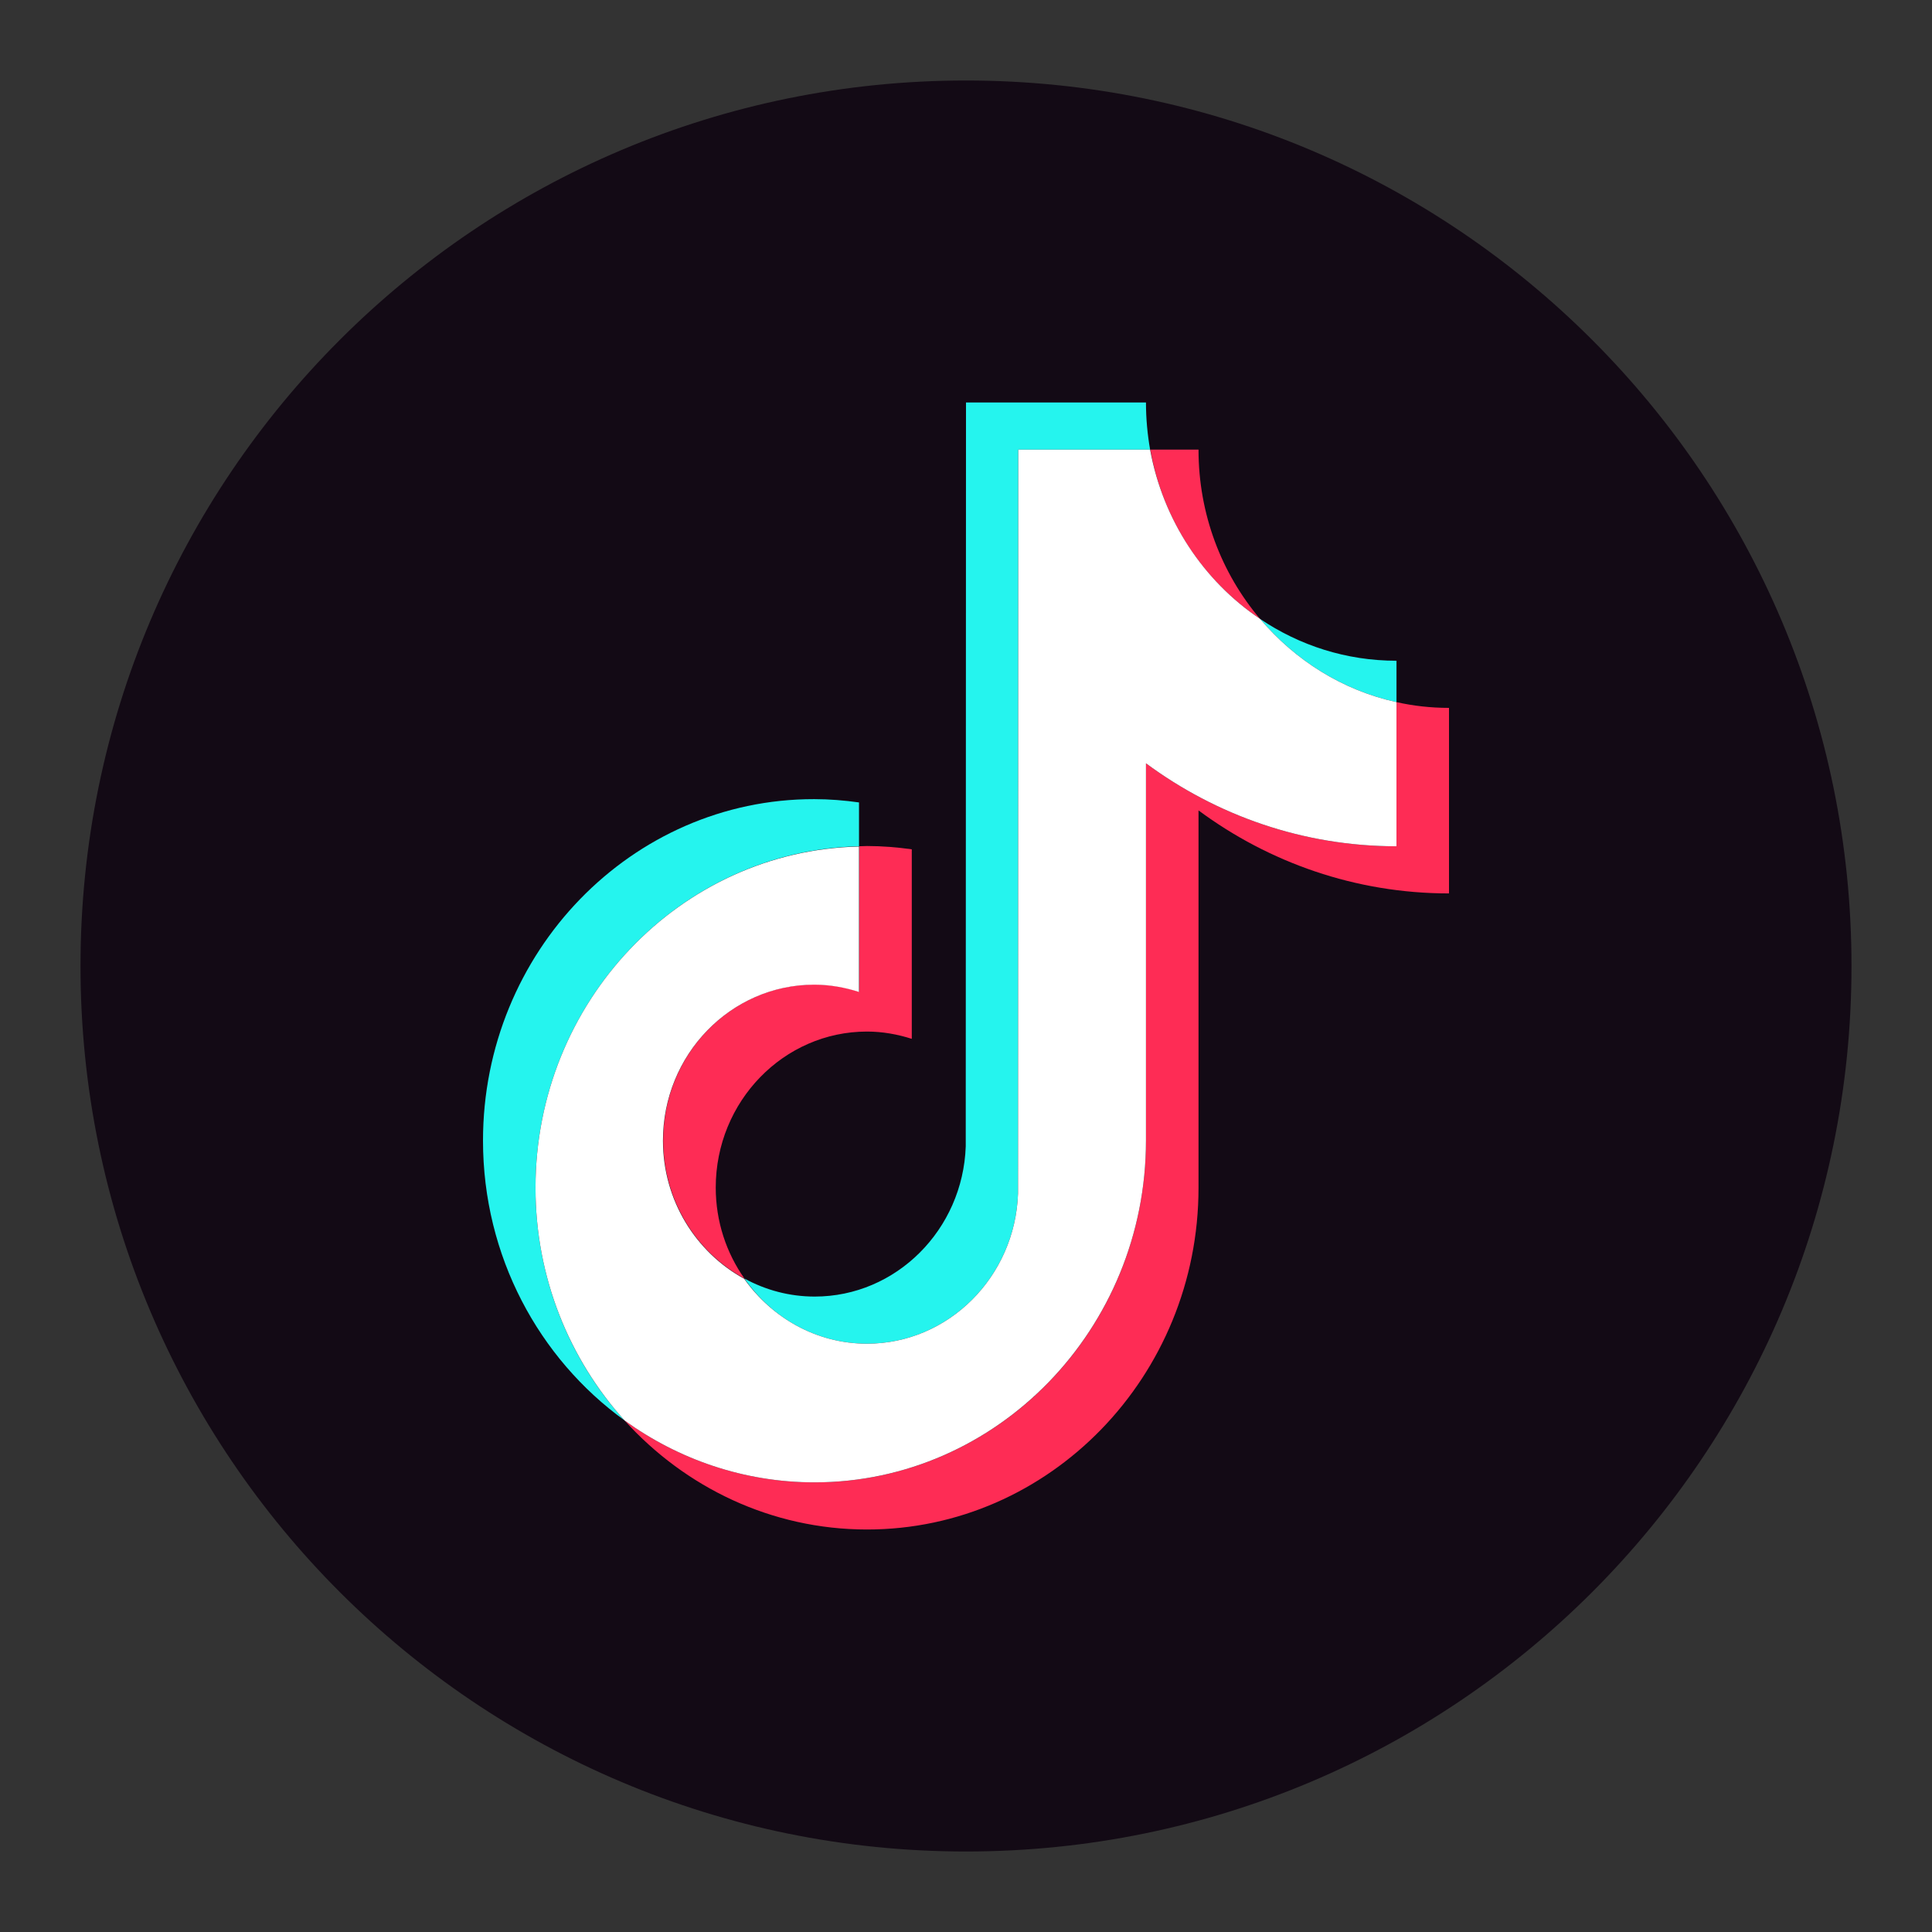
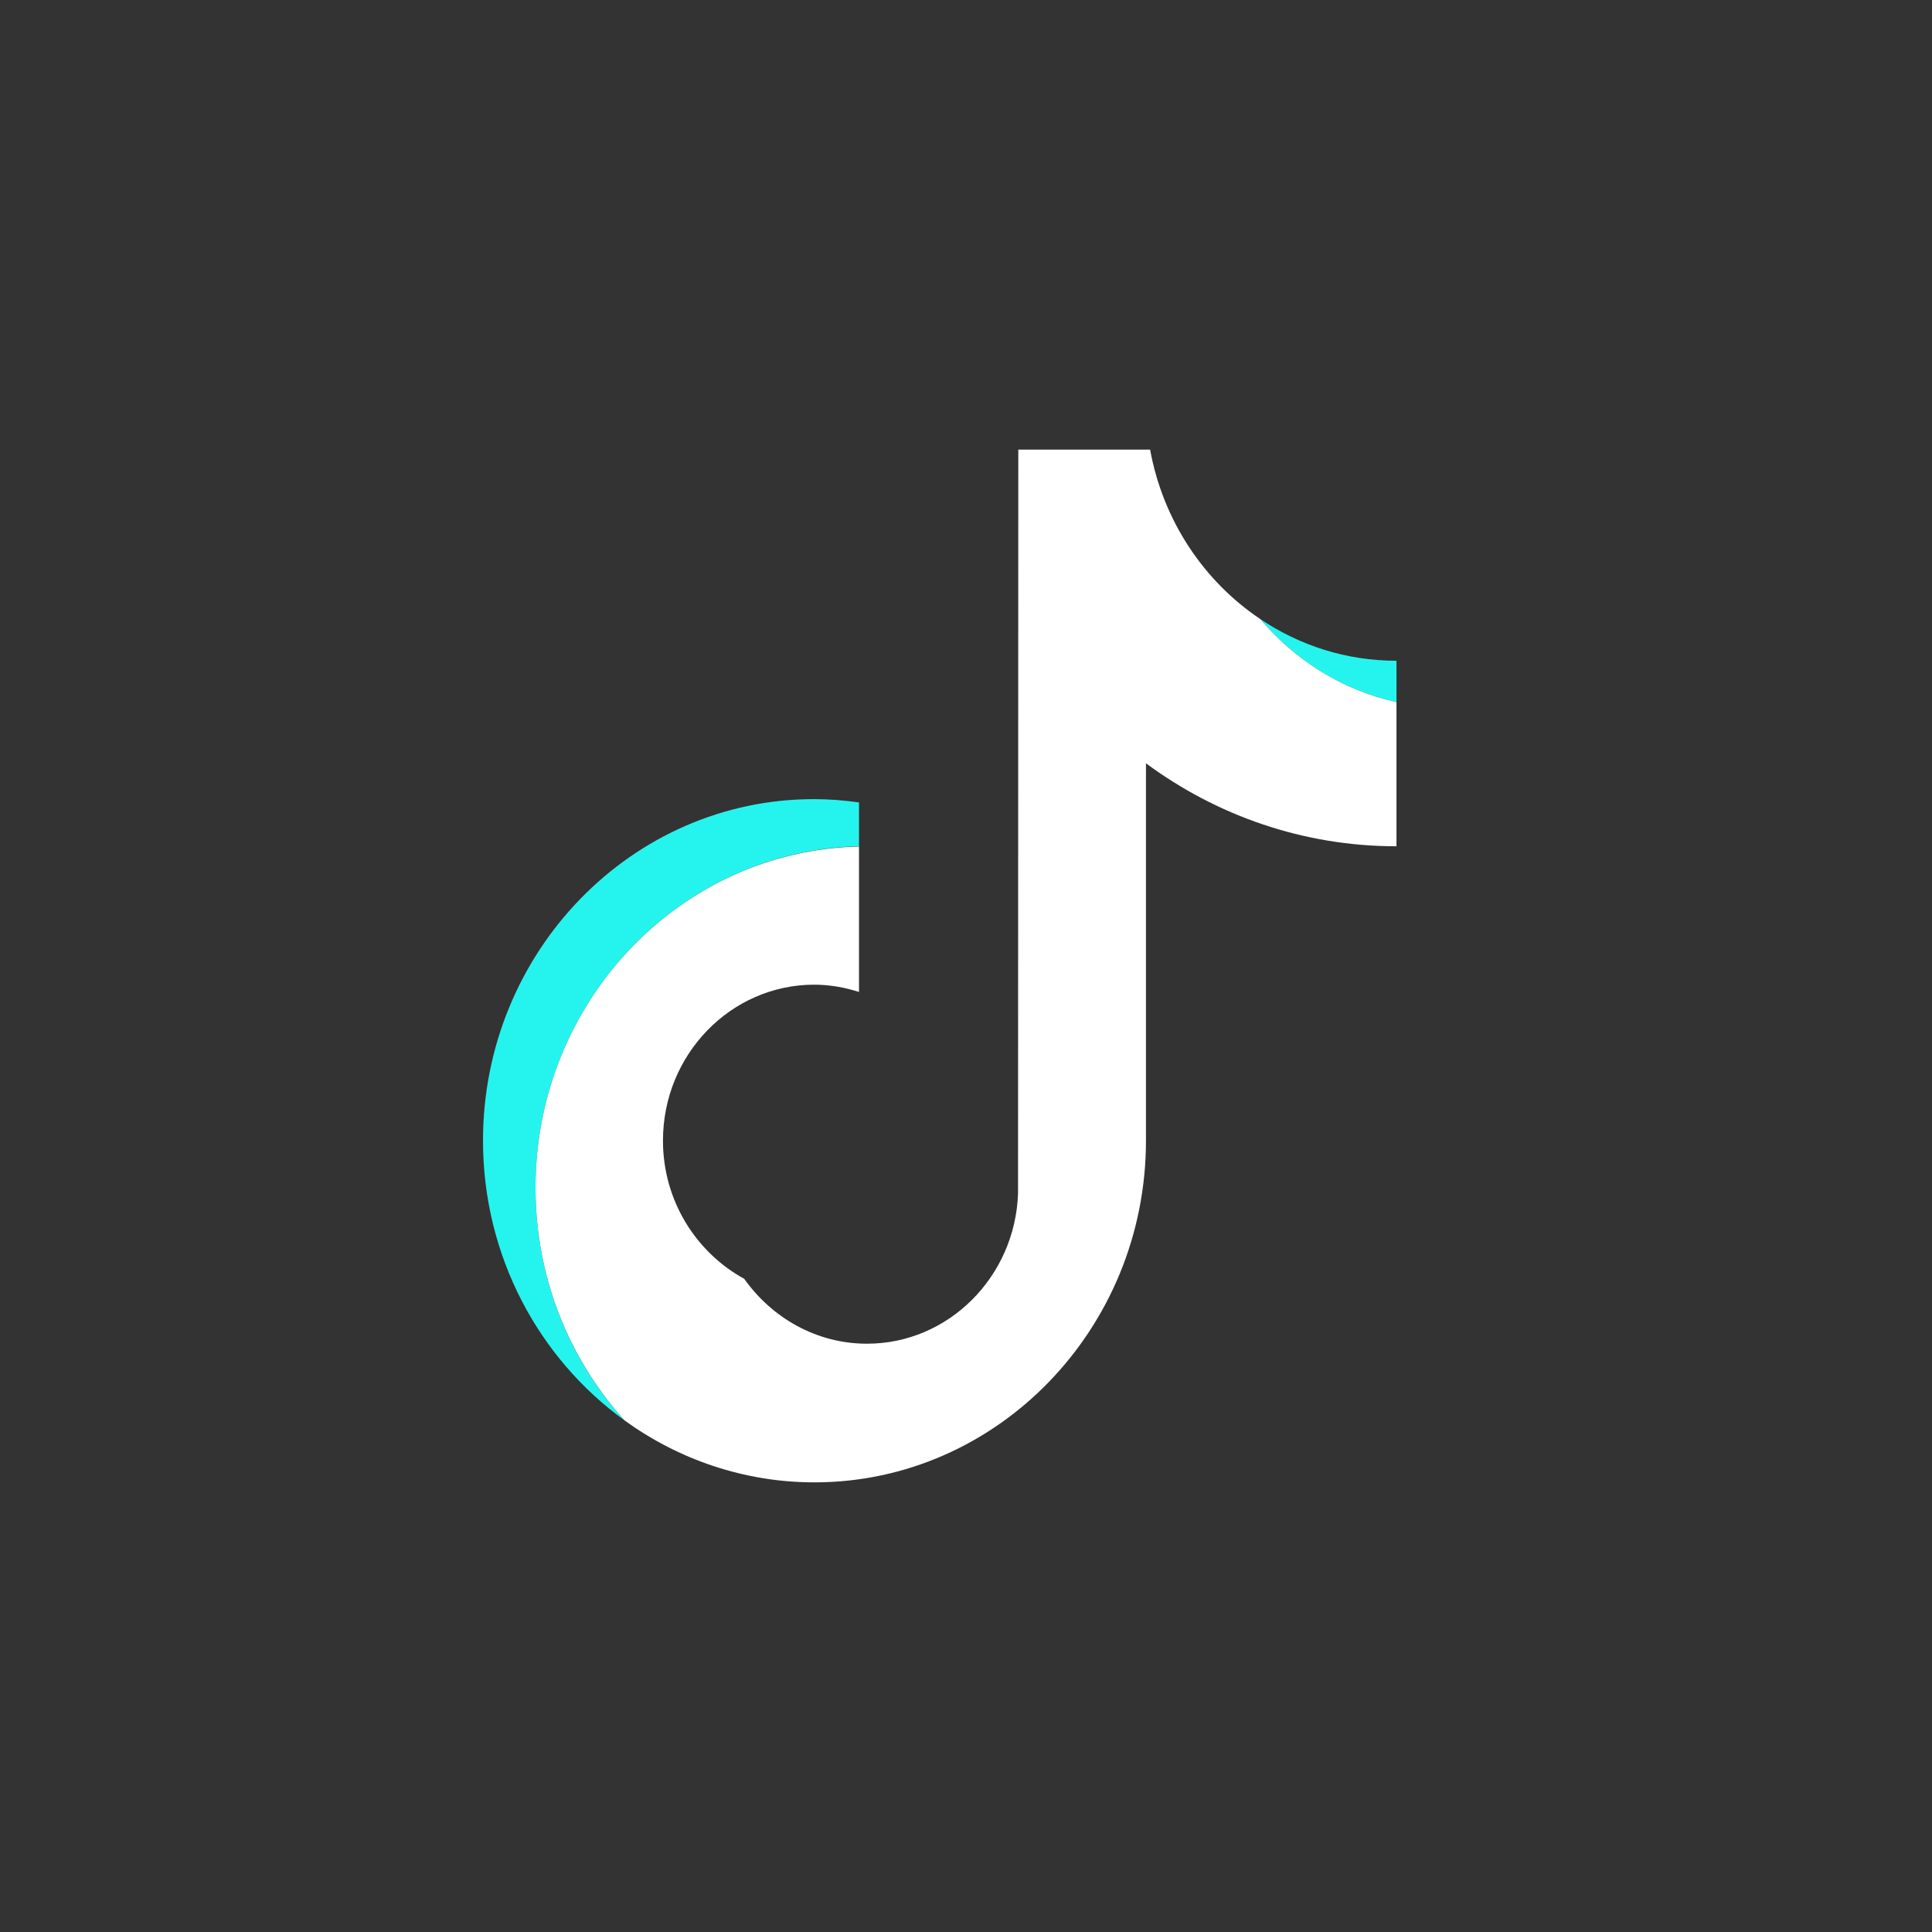
<svg xmlns="http://www.w3.org/2000/svg" width="60" height="60" viewBox="0 0 60 60" fill="none">
  <rect x="0" y="0" width="60" height="60" fill="#333333" stroke="none" />
  <g clip-path="url(#clip0_381_1625)">
-     <path d="M30 2.5C45.188 2.5 57.5 14.812 57.5 30C57.5 45.188 45.188 57.5 30 57.5C14.812 57.5 2.5 45.188 2.5 30C2.5 14.812 14.812 2.5 30 2.5Z" fill="#130A15" />
    <path d="M26.677 26.282V24.92C26.224 24.857 25.763 24.818 25.287 24.818C19.615 24.811 15 29.568 15 35.423C15 39.013 16.737 42.19 19.396 44.113C17.681 42.221 16.631 39.675 16.631 36.887C16.631 31.118 21.118 26.415 26.677 26.282Z" fill="#25F4EE" />
-     <path d="M26.926 41.73C29.456 41.73 31.526 39.651 31.616 37.066L31.624 13.964H35.718C35.635 13.489 35.589 12.998 35.589 12.5H30L29.992 35.602C29.902 38.188 27.832 40.266 25.302 40.266C24.517 40.266 23.776 40.064 23.119 39.706C23.965 40.928 25.355 41.73 26.926 41.73Z" fill="#25F4EE" />
    <path d="M43.369 21.805V20.52C41.806 20.52 40.355 20.045 39.132 19.22C40.219 20.505 41.692 21.439 43.369 21.805Z" fill="#25F4EE" />
-     <path d="M39.132 19.22C37.938 17.81 37.221 15.973 37.221 13.964H35.725C36.111 16.16 37.379 18.044 39.132 19.22Z" fill="#FE2C55" />
-     <path d="M25.295 30.573C22.704 30.573 20.597 32.745 20.597 35.416C20.597 37.277 21.624 38.896 23.119 39.706C22.56 38.912 22.228 37.939 22.228 36.88C22.228 34.209 24.335 32.036 26.926 32.036C27.409 32.036 27.878 32.122 28.316 32.262V26.376C27.863 26.313 27.402 26.274 26.926 26.274C26.843 26.274 26.767 26.282 26.684 26.282V30.798C26.239 30.658 25.778 30.573 25.295 30.573Z" fill="#FE2C55" />
-     <path d="M43.369 21.805V26.282C40.468 26.282 37.779 25.324 35.589 23.705V35.423C35.589 41.271 30.974 46.036 25.294 46.036C23.104 46.036 21.065 45.32 19.396 44.113C21.276 46.192 23.958 47.5 26.926 47.5C32.598 47.5 37.221 42.742 37.221 36.887V25.168C39.411 26.788 42.1 27.746 45 27.746V21.984C44.434 21.984 43.89 21.922 43.369 21.805Z" fill="#FE2C55" />
    <path d="M35.589 35.423V23.705C37.779 25.324 40.468 26.282 43.369 26.282V21.805C41.692 21.439 40.219 20.505 39.132 19.22C37.379 18.044 36.118 16.16 35.718 13.964H31.624L31.616 37.066C31.526 39.651 29.456 41.73 26.926 41.73C25.355 41.73 23.973 40.928 23.112 39.714C21.616 38.896 20.589 37.284 20.589 35.423C20.589 32.752 22.696 30.58 25.287 30.58C25.77 30.58 26.239 30.666 26.677 30.806V26.29C21.118 26.414 16.631 31.117 16.631 36.887C16.631 39.675 17.681 42.213 19.396 44.113C21.065 45.32 23.104 46.036 25.294 46.036C30.967 46.036 35.589 41.271 35.589 35.423Z" fill="white" />
  </g>
  <defs>
    <clipPath id="clip0_381_1625">
      <rect width="60" height="60" fill="white" />
    </clipPath>
  </defs>
</svg>